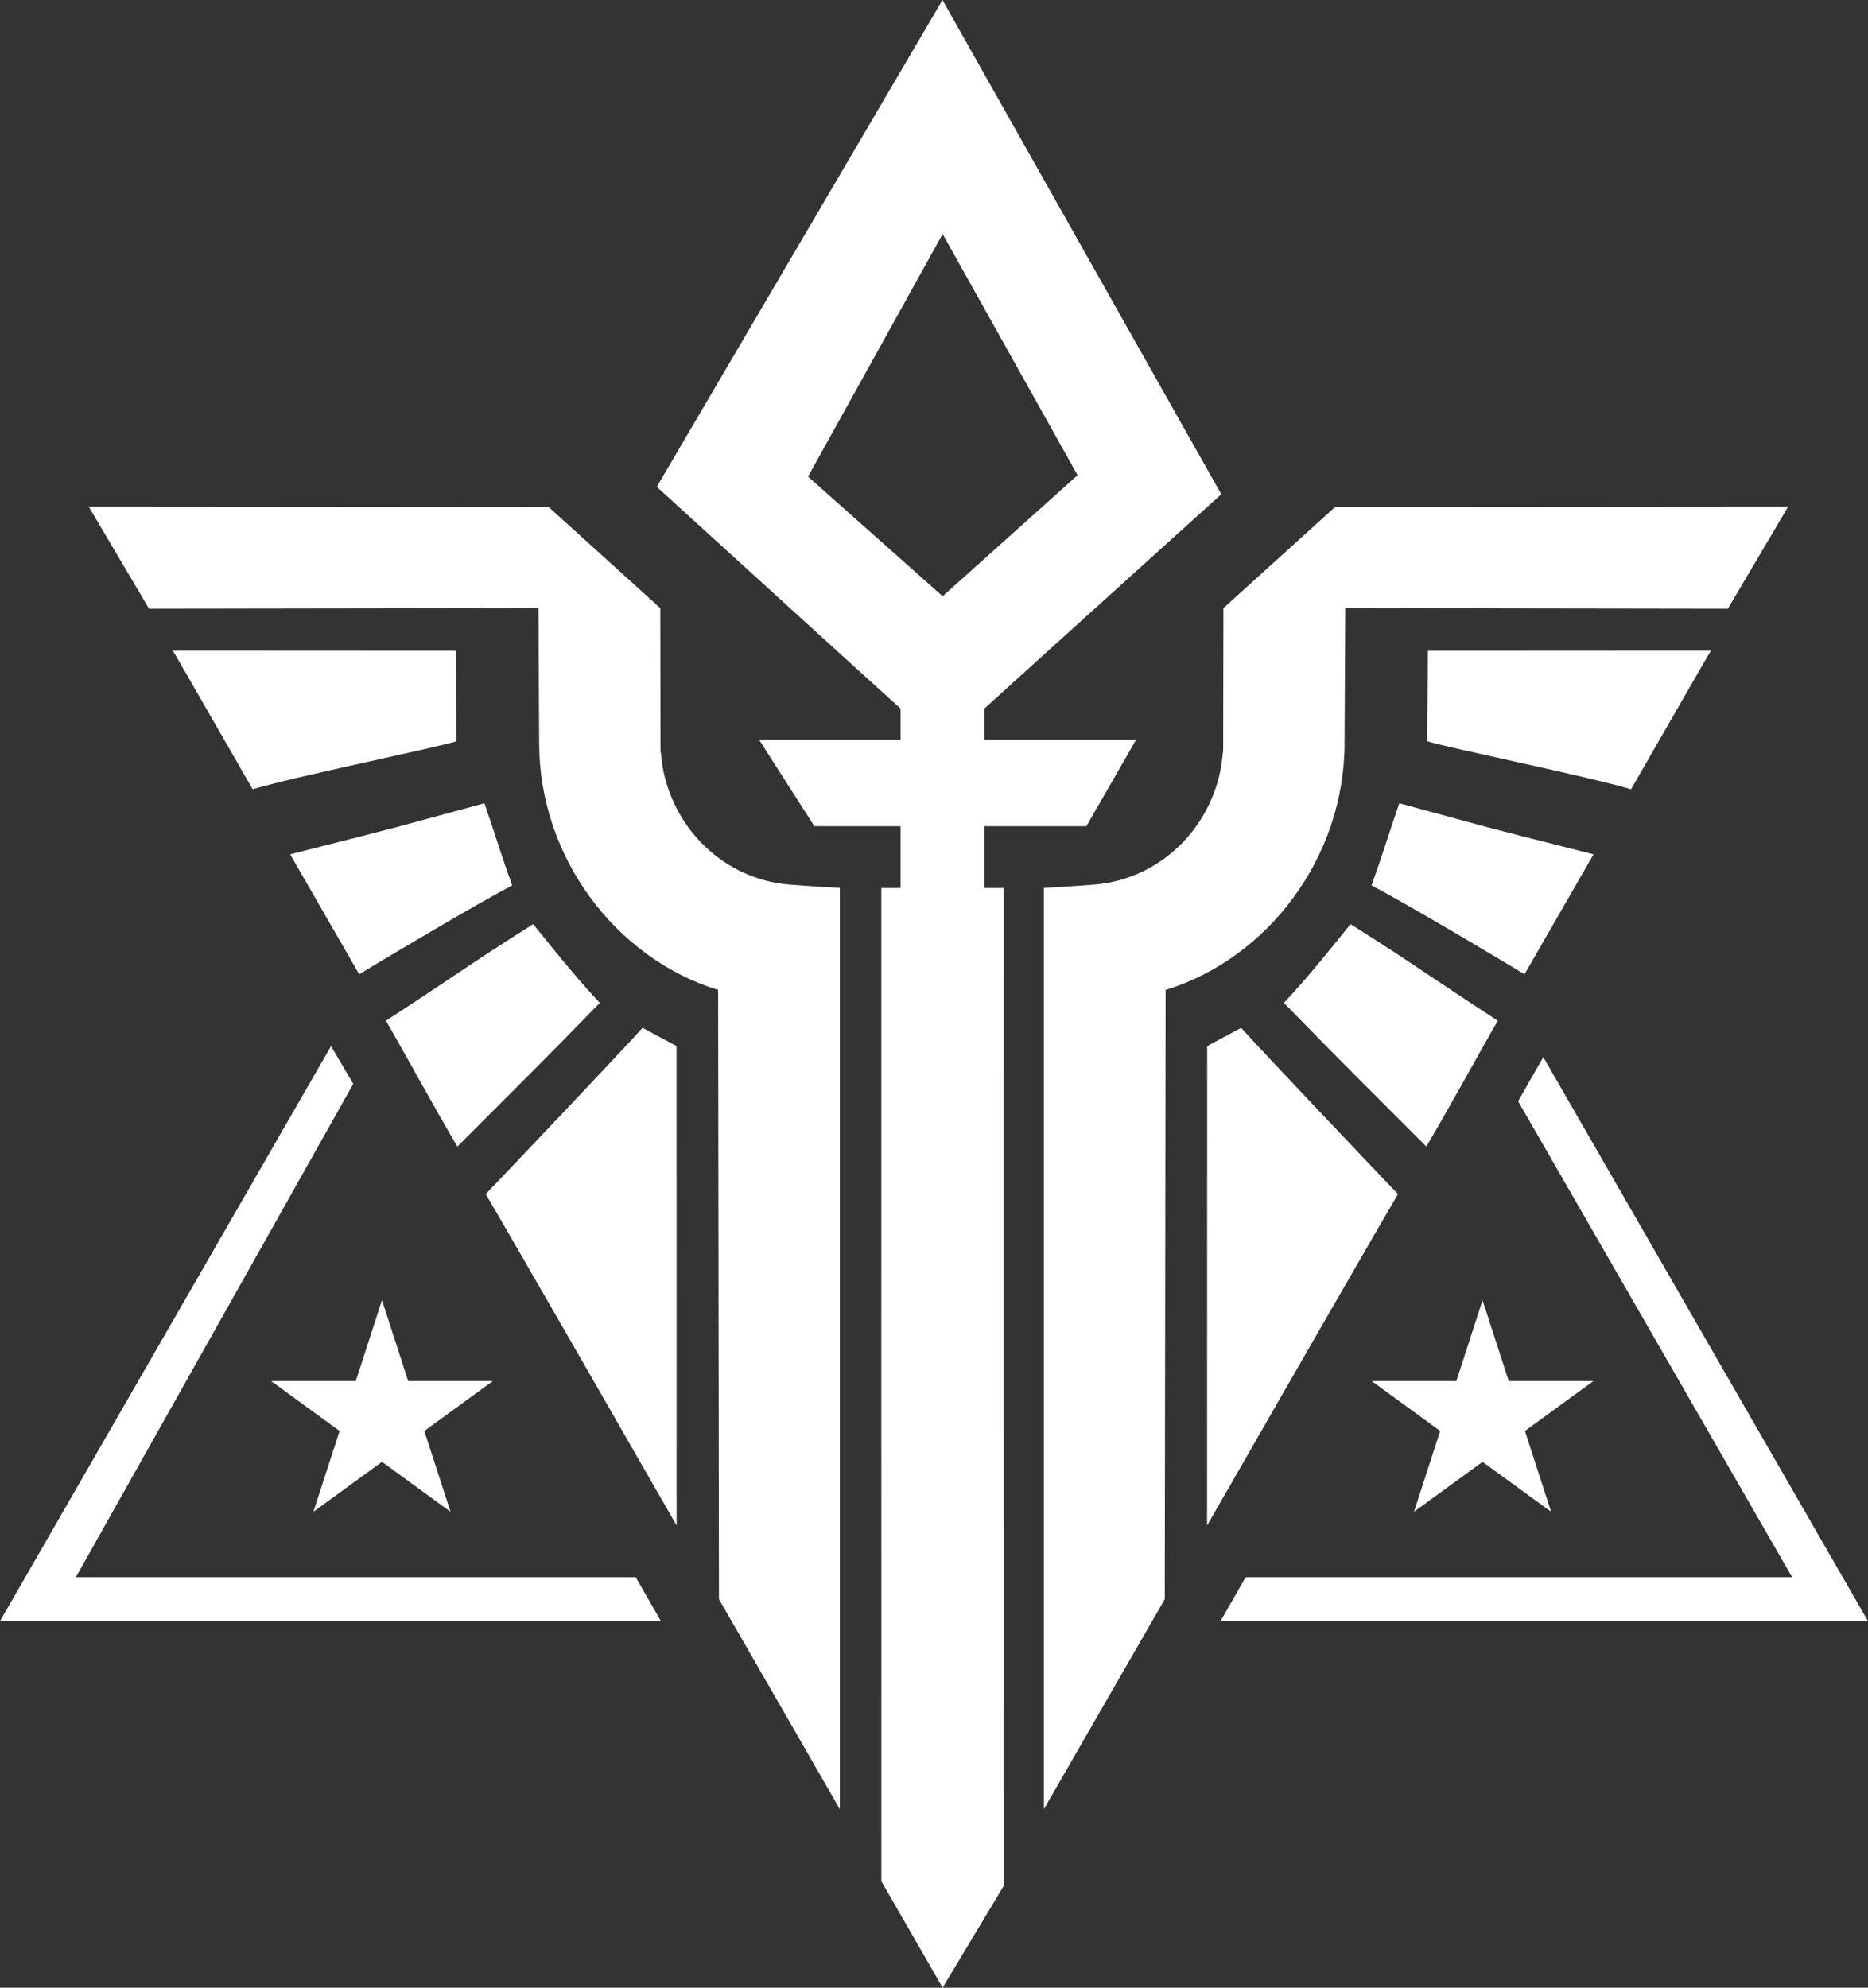
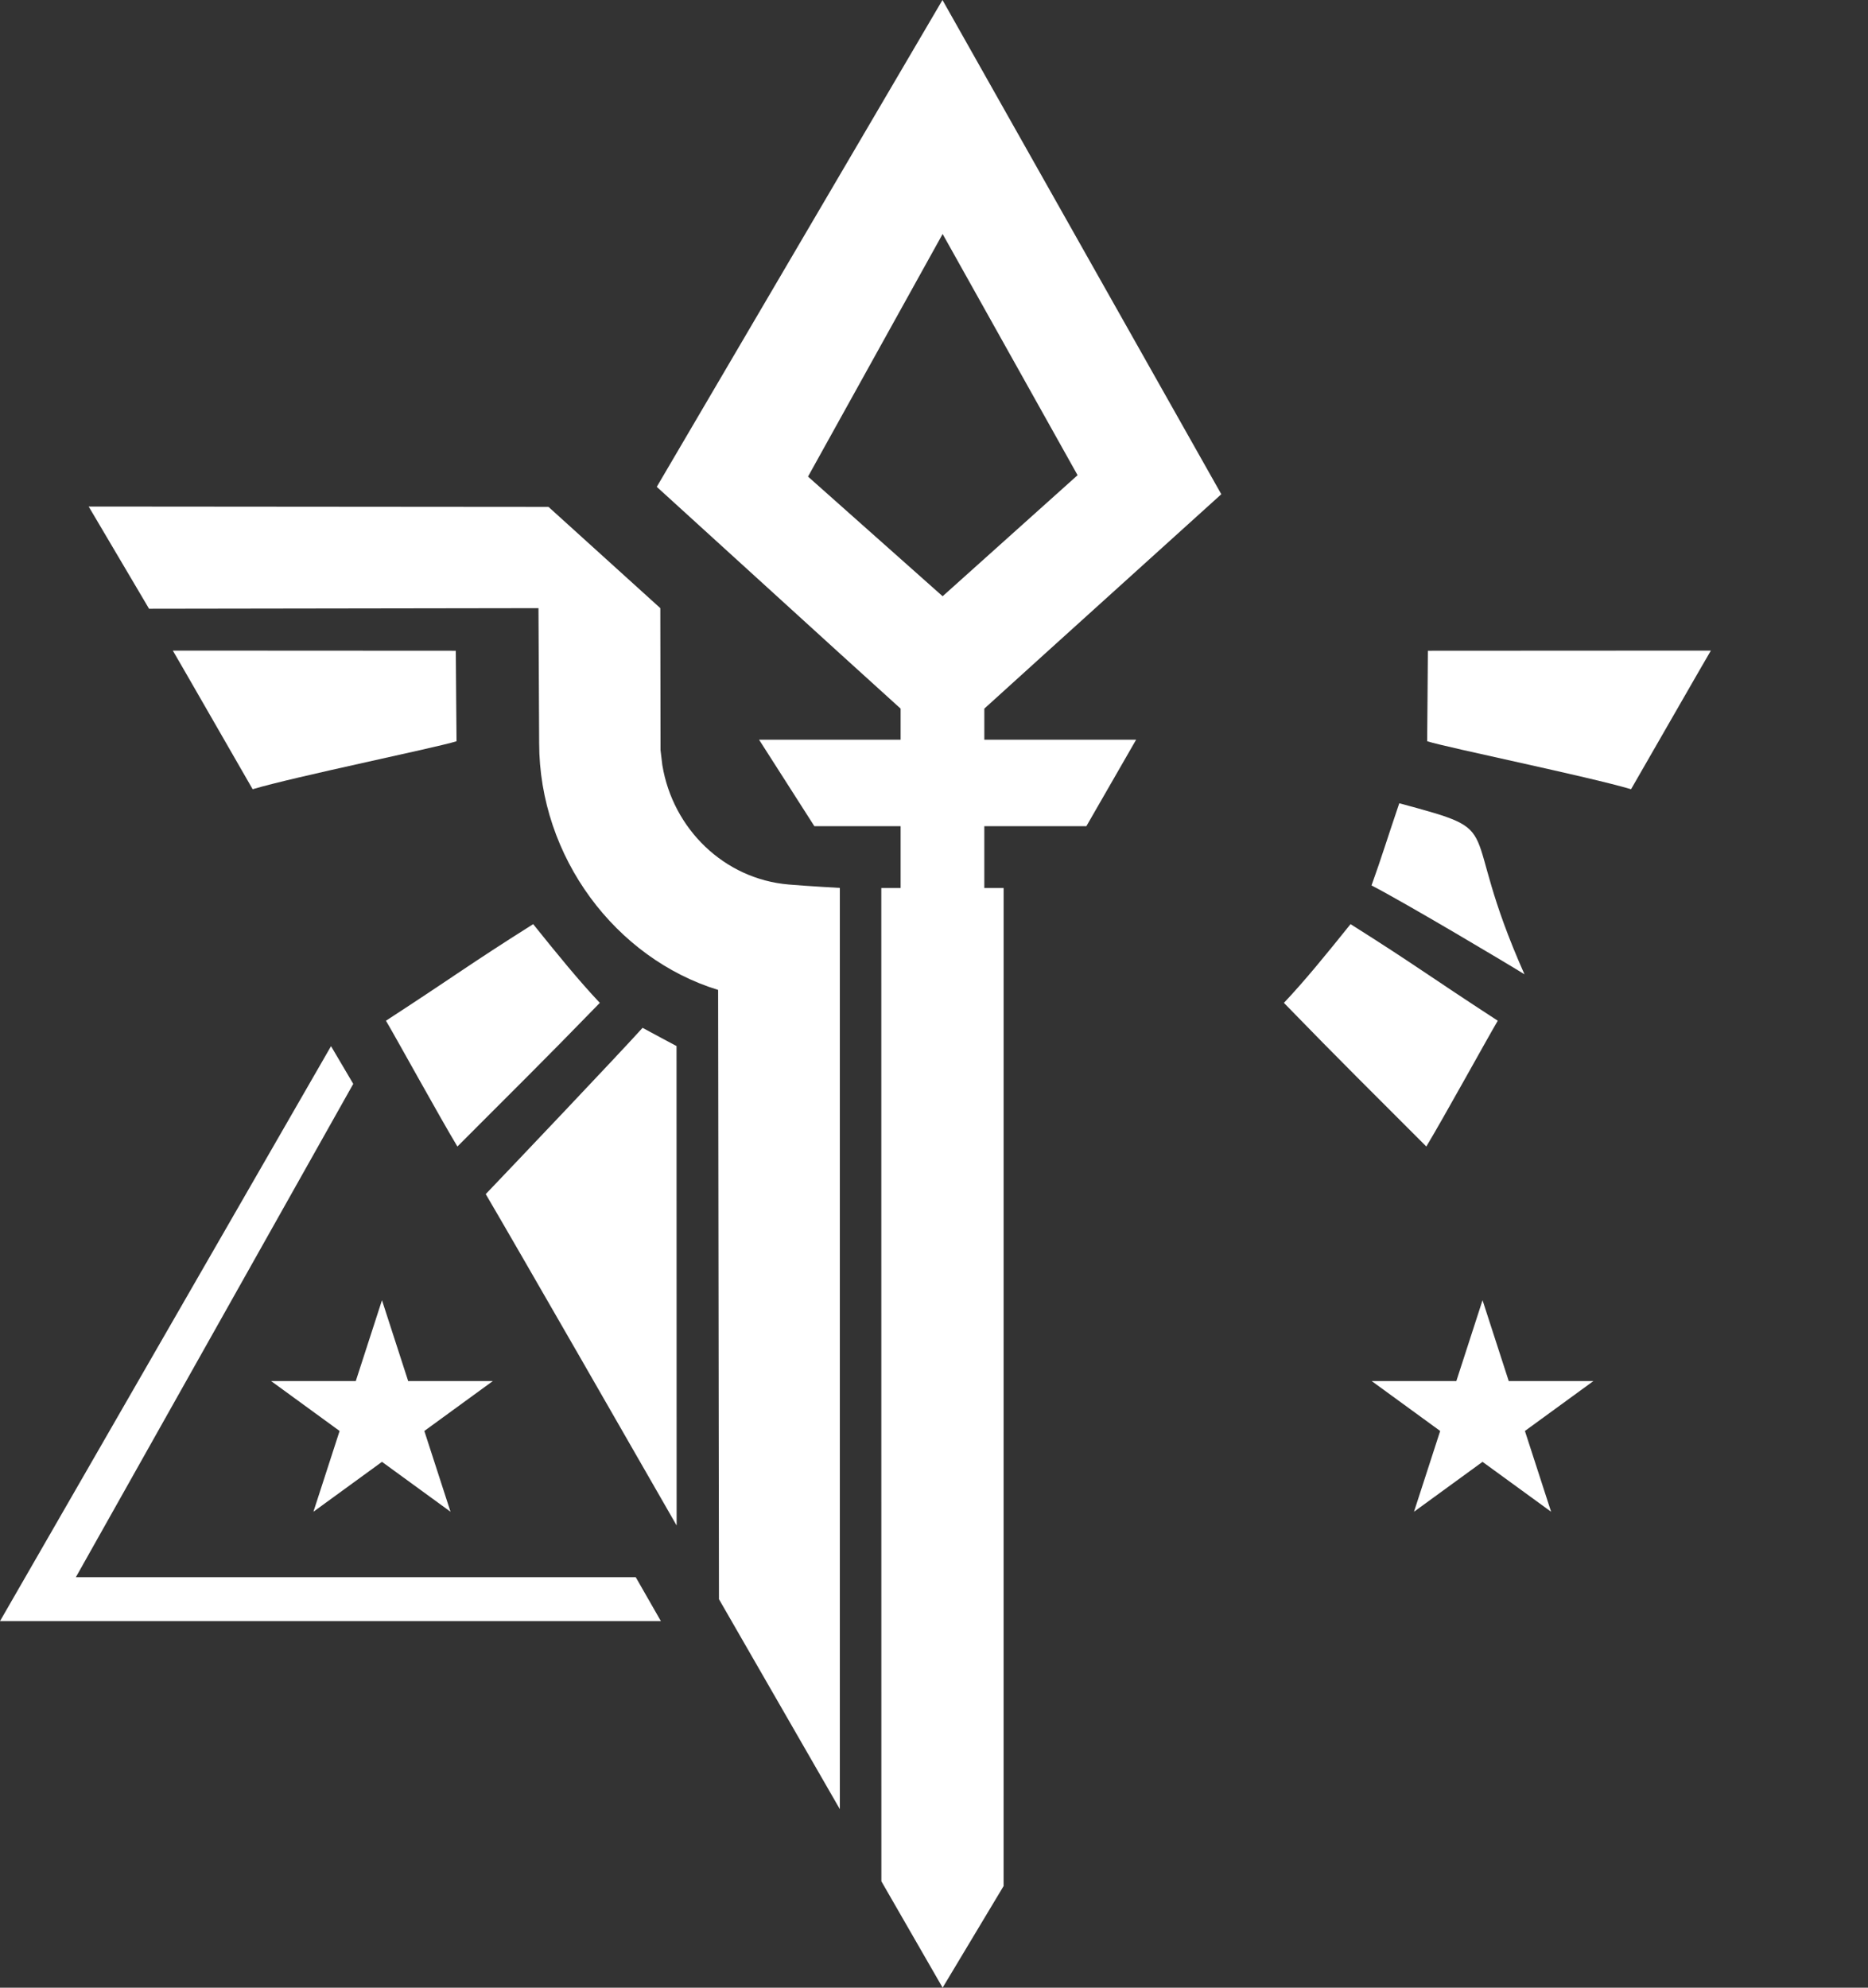
<svg xmlns="http://www.w3.org/2000/svg" width="188" height="200" viewBox="0 0 188 200" fill="none">
  <rect x="0" y="0" width="188" height="200" fill="#333333" stroke="none" />
  <g clip-path="url(#clip0_1_7)">
    <path d="M66.514 163.118H0L33.315 105.265L35.553 109.059L7.635 158.698H63.984L66.514 163.118Z" fill="white" />
-     <path d="M188 163.118H122.834L125.365 158.698H180.365L152.785 110.804L155.322 106.37L188 163.118Z" fill="white" />
    <path d="M31.543 152.112L38.443 147.09L45.341 152.112L42.706 143.984L49.605 138.958H41.078L38.443 130.826L35.808 138.958H27.279L34.178 143.984L31.543 152.112Z" fill="white" />
    <path d="M142.308 152.112L149.206 147.09L156.106 152.112L153.471 143.984L160.369 138.958H151.841L149.206 130.826L146.571 138.958H138.044L144.943 143.984L142.308 152.112Z" fill="white" />
    <path d="M64.67 103.421C62.248 106.106 51.604 117.308 48.886 120.15C52.06 125.551 64.522 147.253 68.097 153.492C68.097 150.221 68.088 113.646 68.088 105.252C67.224 104.8 65.847 104.053 64.67 103.421Z" fill="white" />
    <path d="M66.658 76.986C66.632 76.822 66.477 75.478 66.477 75.478L66.455 61.191L55.205 51.005L8.926 50.968L15.001 61.251L54.194 61.191L54.262 74.751C54.262 86.246 61.967 96.439 72.274 99.606L72.358 160.909L84.523 182.036V89.341C84.523 89.341 81.257 89.162 79.363 88.998C72.891 88.446 67.717 83.415 66.659 76.986H66.658Z" fill="white" />
-     <path d="M48.753 80.822C37.483 83.867 43.092 82.442 29.201 85.961C30.692 88.55 34.671 95.46 36.152 98.034C37.527 97.168 48.067 90.888 51.547 89.091C50.539 86.302 49.905 84.199 48.753 80.822Z" fill="white" />
    <path d="M60.367 100.908C58.251 98.666 56.156 96.093 53.66 92.987C47.109 97.119 46.042 98.022 38.844 102.705C39.932 104.548 44.302 112.496 46.034 115.361C51.622 109.755 54.415 107.034 60.368 100.908H60.367Z" fill="white" />
    <path d="M45.874 65.477C32.555 65.477 32.419 65.462 17.393 65.462C17.848 66.215 24.152 77.208 25.427 79.411C29.772 78.122 43.638 75.292 45.947 74.586C45.928 71.08 45.887 69.142 45.873 65.477H45.874Z" fill="white" />
-     <path d="M138.033 89.092C141.513 90.89 152.054 97.169 153.428 98.036C154.909 95.461 158.886 88.552 160.379 85.962C146.49 82.444 152.099 83.868 140.827 80.824C139.675 84.2 139.04 86.305 138.033 89.092Z" fill="white" />
-     <path d="M134.377 51.005L123.127 61.191L123.104 75.478C123.104 75.478 122.948 76.822 122.923 76.986C121.865 83.413 116.692 88.446 110.22 88.998C108.324 89.162 105.059 89.341 105.059 89.341V182.036L117.225 160.909L117.309 99.606C127.615 96.439 135.321 86.246 135.321 74.751L135.389 61.191L173.894 61.251L179.97 50.968L134.378 51.005H134.377Z" fill="white" />
+     <path d="M138.033 89.092C141.513 90.89 152.054 97.169 153.428 98.036C146.49 82.444 152.099 83.868 140.827 80.824C139.675 84.2 139.04 86.305 138.033 89.092Z" fill="white" />
    <path d="M99.064 83.129H109.336L114.344 74.426H99.065V71.302L105.085 65.847L122.915 49.729L94.853 0L66.099 48.986L84.62 65.844L90.64 71.302V74.426H76.393L81.958 83.129H90.64V89.354L88.697 89.352L88.703 189.295L94.868 200L101.004 189.776L101.007 89.352L99.064 89.354V83.129ZM81.321 47.956L94.868 23.544L108.45 47.814L94.868 59.994L81.321 47.956Z" fill="white" />
    <path d="M143.633 74.586C145.942 75.292 159.808 78.122 164.153 79.411C165.428 77.208 171.733 66.215 172.187 65.462C157.162 65.462 157.026 65.477 143.705 65.477C143.691 69.142 143.65 71.08 143.632 74.586H143.633Z" fill="white" />
-     <path d="M121.493 105.253C121.493 113.647 121.484 150.221 121.484 153.494C125.059 147.254 137.522 125.552 140.695 120.151C137.977 117.31 127.332 106.106 124.911 103.423C123.734 104.054 122.357 104.801 121.493 105.253Z" fill="white" />
    <path d="M129.215 100.908C135.166 107.034 137.959 109.755 143.549 115.361C145.28 112.496 149.651 104.548 150.739 102.705C143.542 98.022 142.474 97.119 135.922 92.987C133.425 96.093 131.332 98.665 129.216 100.908H129.215Z" fill="white" />
  </g>
  <defs>
    <clipPath id="clip0_1_7">
      <rect width="188" height="200" fill="white" />
    </clipPath>
  </defs>
</svg>